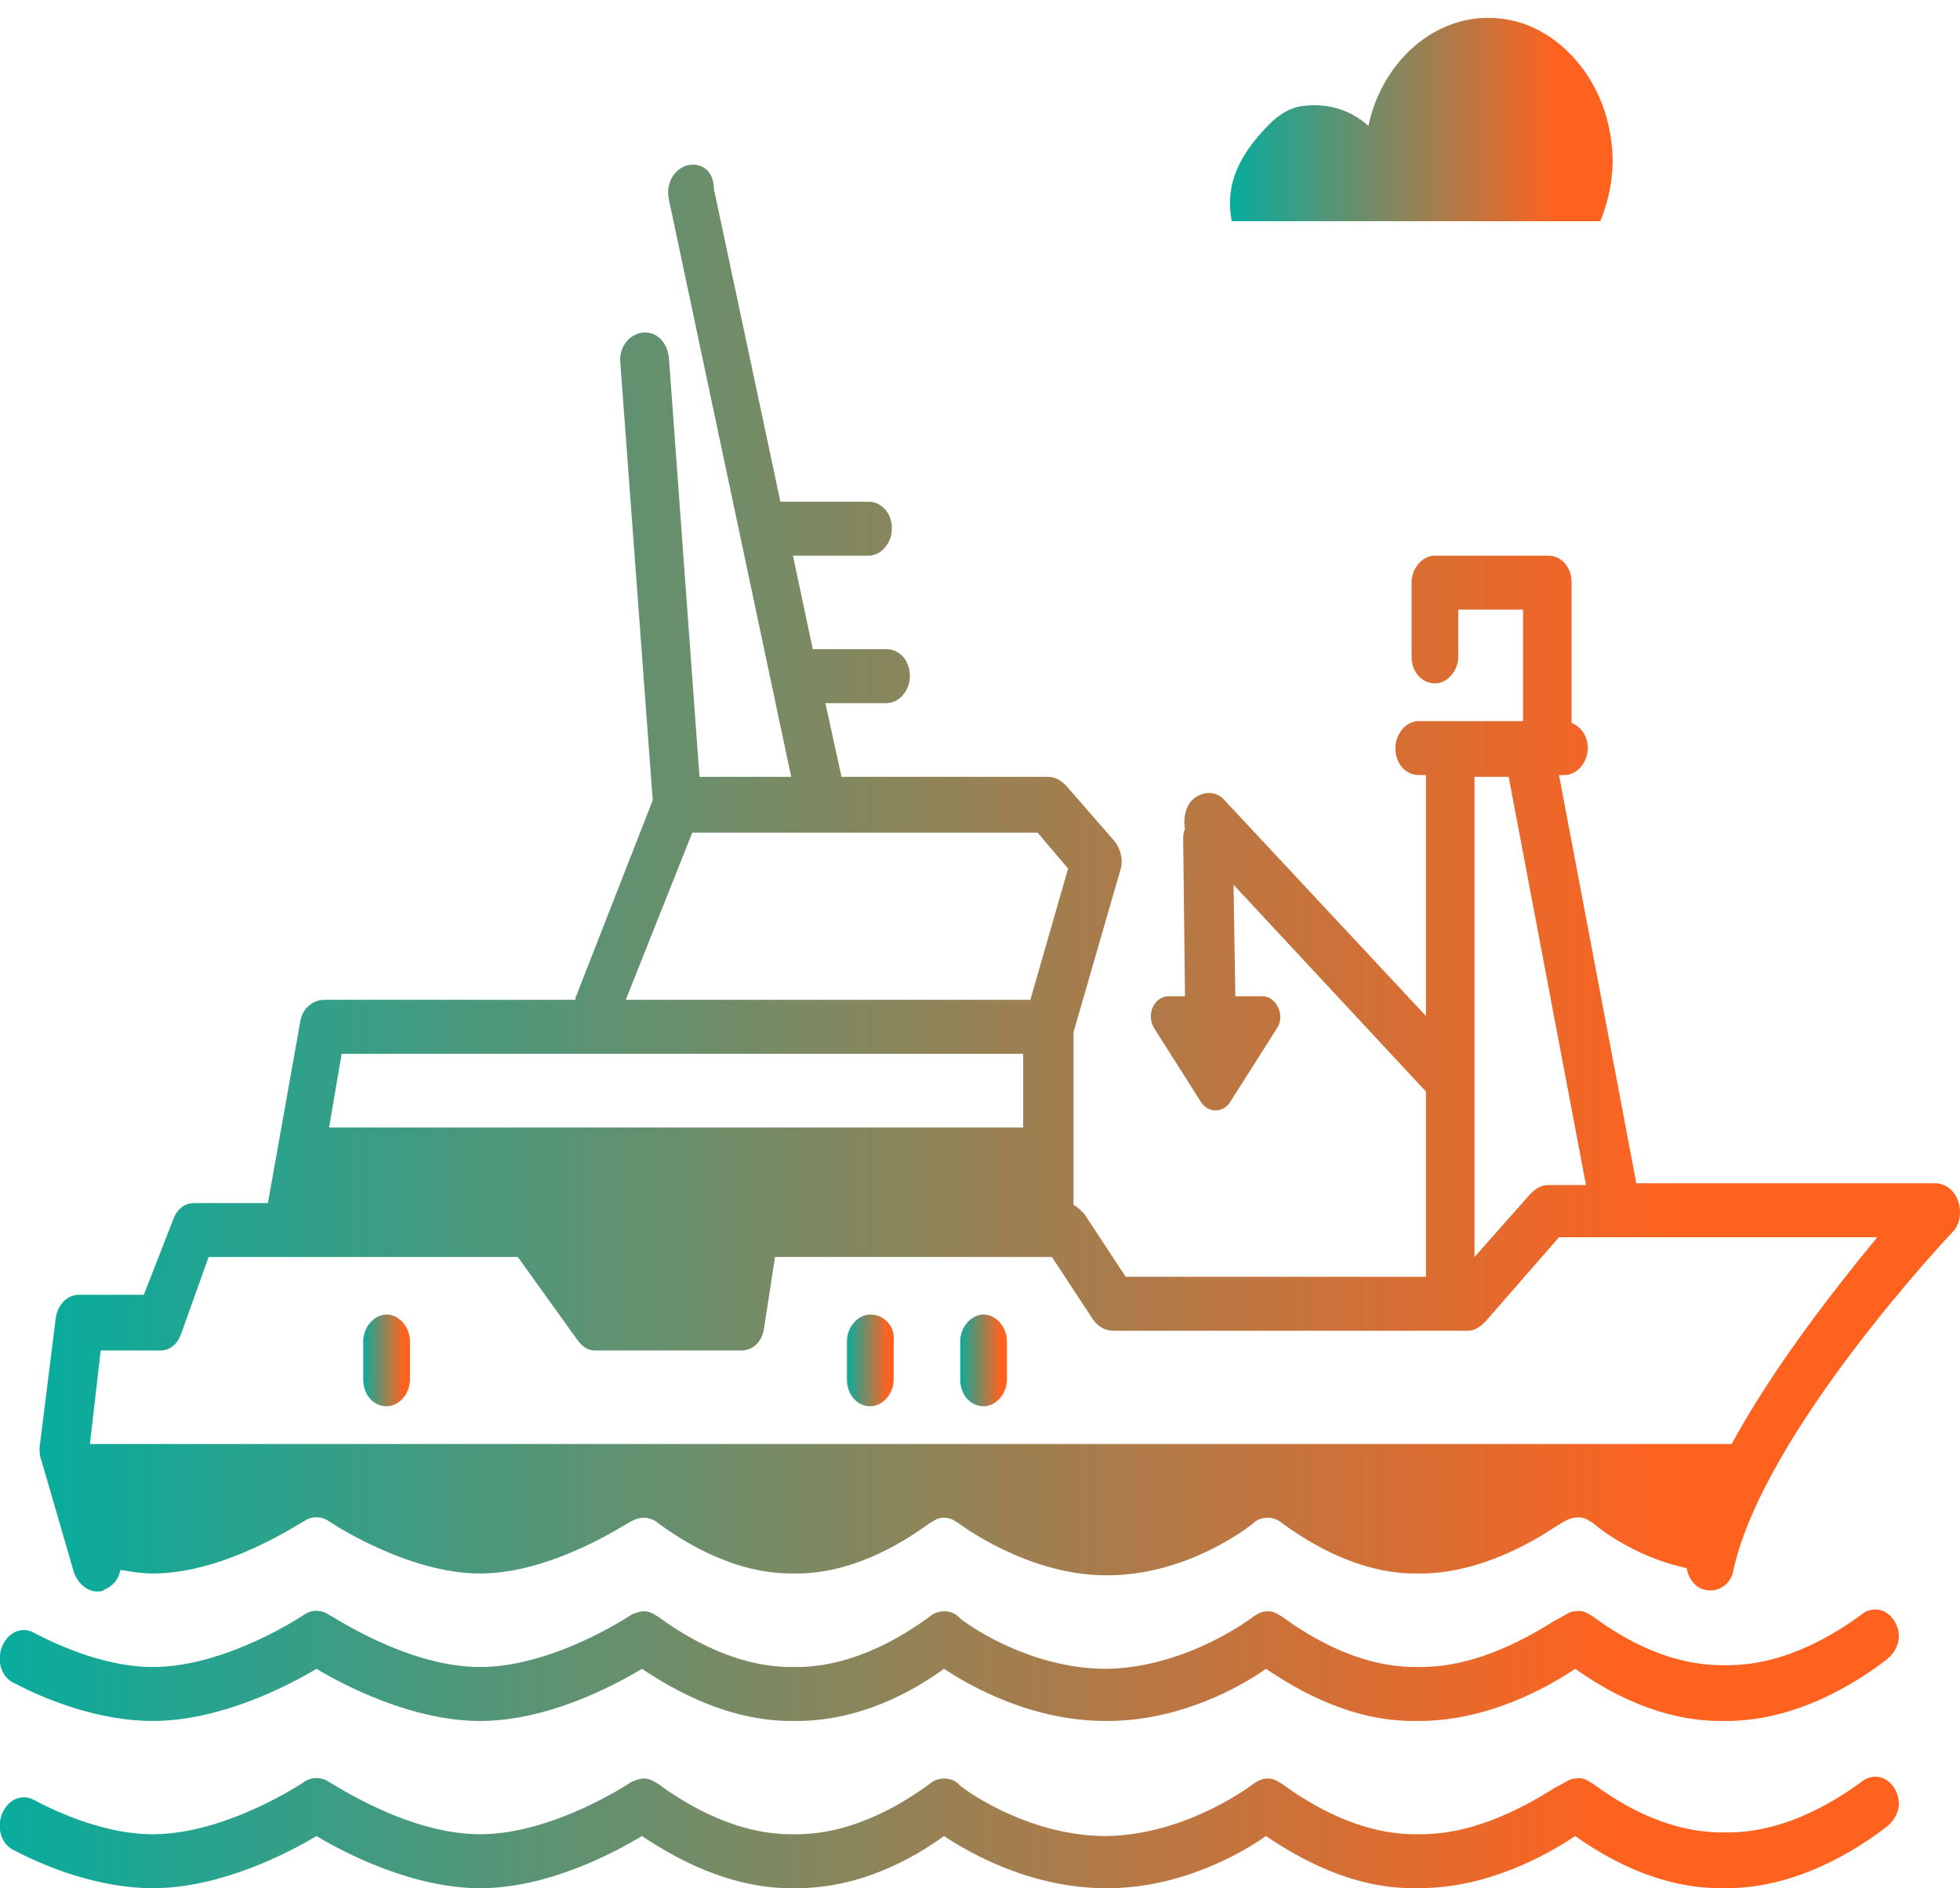
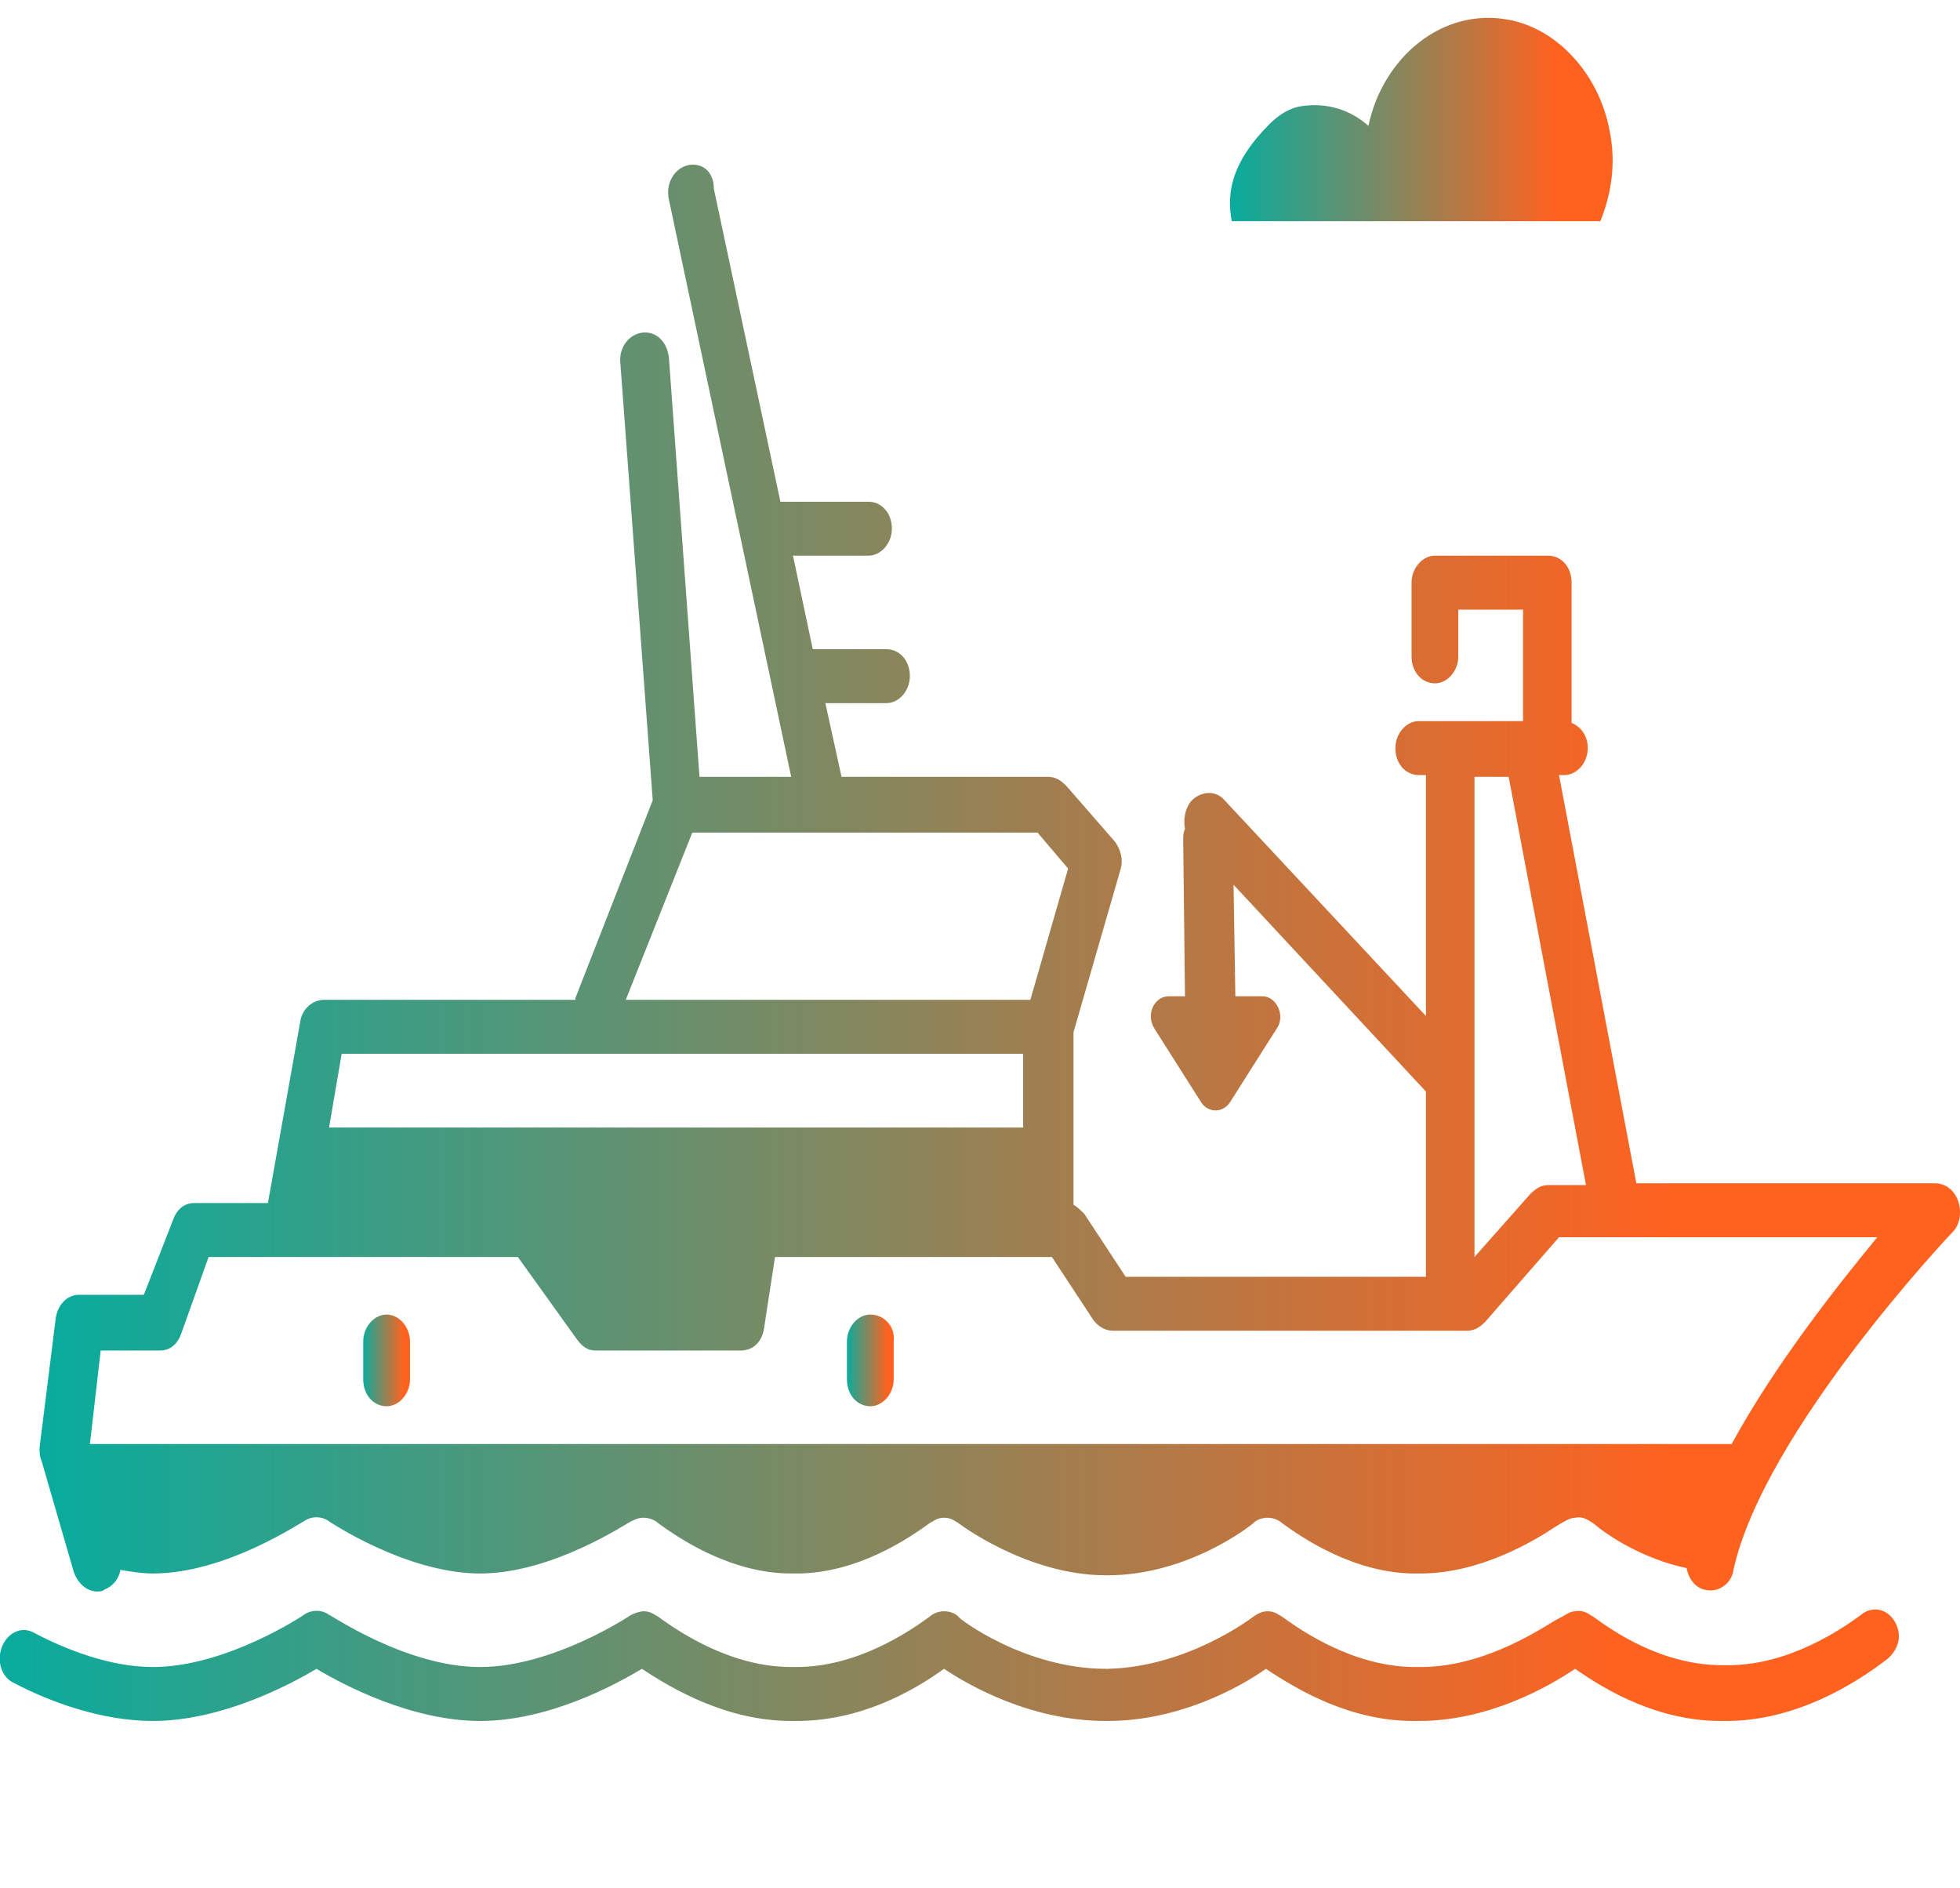
<svg xmlns="http://www.w3.org/2000/svg" xmlns:xlink="http://www.w3.org/1999/xlink" version="1.1" id="Layer_1" x="0px" y="0px" viewBox="0 0 109 105" style="enable-background:new 0 0 109 105;" xml:space="preserve">
  <style type="text/css">
	.st0{display:none;clip-path:url(#SVGID_00000180350834637001367040000018073832857617745802_);}
	.st1{display:inline;fill:url(#SVGID_00000150814059686961212840000000493887800918339739_);}
	.st2{display:inline;fill:url(#SVGID_00000113354758420858652070000006474727071312325783_);}
	.st3{display:inline;fill:url(#SVGID_00000138544025242575823470000006533279825744689081_);}
	.st4{display:inline;fill:url(#SVGID_00000155828254416397148520000008371459785153290162_);}
	.st5{display:inline;fill:url(#SVGID_00000077316399003486851550000003277200887093000096_);}
	.st6{display:inline;fill:url(#SVGID_00000074438732610810188750000015604077830023221153_);}
	.st7{display:inline;fill:url(#SVGID_00000144330006112041437380000003426371271762610614_);}
	.st8{display:inline;fill:url(#SVGID_00000116947667014818328860000006744190967455476915_);}
	.st9{display:inline;fill:url(#SVGID_00000039132949383891882060000002136805551265980601_);}
	.st10{display:inline;fill:url(#SVGID_00000181073557984780106190000014032413217507551895_);}
	.st11{display:inline;fill:url(#SVGID_00000117673819573038760470000015405920411468382887_);}
	.st12{display:inline;fill:url(#SVGID_00000156572999226166788430000004018755856305613464_);}
	.st13{fill:url(#SVGID_00000038391641919628226380000001583095411154362025_);}
	.st14{fill:url(#SVGID_00000123407099602924430030000001755493975089304501_);}
	.st15{fill:url(#SVGID_00000036243497931634393880000001941066132436873090_);}
	.st16{fill:url(#SVGID_00000141423075411187545050000002785157252947437729_);}
	.st17{fill:url(#SVGID_00000168829983867521182100000000368216656157369750_);}
	.st18{fill:url(#SVGID_00000084516892733763247100000005578651030990999481_);}
	.st19{fill:url(#SVGID_00000070830510847725103850000002024302197859370919_);}
</style>
  <g>
    <defs>
      <rect id="SVGID_1_" width="109" height="105" />
    </defs>
    <clipPath id="SVGID_00000072250568185310610120000000730183188017079954_">
      <use xlink:href="#SVGID_1_" style="overflow:visible;" />
    </clipPath>
    <g style="display:none;clip-path:url(#SVGID_00000072250568185310610120000000730183188017079954_);">
      <linearGradient id="SVGID_00000107589939293493849810000017785083679786768039_" gradientUnits="userSpaceOnUse" x1="84.508" y1="11.988" x2="77.158" y2="11.988" gradientTransform="matrix(1 0 0 -1 0 106)">
        <stop offset="0" style="stop-color:#08AC9E" />
        <stop offset="0.85" style="stop-color:#FF621F" />
      </linearGradient>
      <path style="display:inline;fill:url(#SVGID_00000107589939293493849810000017785083679786768039_);" d="M80.8,90.3    c0.7,0,1.4,0.2,2,0.6c0.6,0.4,1.1,1,1.4,1.6c0.3,0.7,0.4,1.4,0.2,2.1s-0.5,1.4-1,1.9s-1.2,0.9-1.9,1c-0.7,0.1-1.5,0.1-2.1-0.2    c-0.7-0.3-1.2-0.7-1.6-1.3c-0.4-0.6-0.6-1.3-0.6-2c0-1,0.4-1.9,1.1-2.6C78.9,90.7,79.9,90.3,80.8,90.3z M80.8,95.2    c0.2,0,0.5-0.1,0.7-0.2c0.2-0.1,0.4-0.3,0.5-0.5c0.1-0.2,0.1-0.5,0.1-0.7c0-0.2-0.2-0.5-0.3-0.6c-0.2-0.2-0.4-0.3-0.6-0.3    c-0.2,0-0.5,0-0.7,0.1c-0.2,0.1-0.4,0.2-0.5,0.4c-0.1,0.2-0.2,0.4-0.2,0.7c0,0.3,0.1,0.6,0.4,0.9C80.2,95.1,80.5,95.2,80.8,95.2z" />
      <linearGradient id="SVGID_00000149378013216024175880000002386158943427040429_" gradientUnits="userSpaceOnUse" x1="33.073" y1="11.988" x2="25.723" y2="11.988" gradientTransform="matrix(1 0 0 -1 0 106)">
        <stop offset="0" style="stop-color:#08AC9E" />
        <stop offset="0.85" style="stop-color:#FF621F" />
      </linearGradient>
      <path style="display:inline;fill:url(#SVGID_00000149378013216024175880000002386158943427040429_);" d="M29.4,90.3    c0.7,0,1.4,0.2,2,0.6c0.6,0.4,1.1,1,1.4,1.6c0.3,0.7,0.4,1.4,0.2,2.1c-0.1,0.7-0.5,1.4-1,1.9c-0.5,0.5-1.2,0.9-1.9,1    c-0.7,0.1-1.5,0.1-2.1-0.2s-1.2-0.7-1.6-1.3c-0.4-0.6-0.6-1.3-0.6-2c0-1,0.4-1.9,1.1-2.6C27.5,90.7,28.4,90.3,29.4,90.3z     M29.4,95.2c0.2,0,0.5-0.1,0.7-0.2c0.2-0.1,0.4-0.3,0.5-0.5c0.1-0.2,0.1-0.5,0.1-0.7c0-0.2-0.2-0.5-0.3-0.6    c-0.2-0.2-0.4-0.3-0.6-0.3c-0.2,0-0.5,0-0.7,0.1c-0.2,0.1-0.4,0.2-0.5,0.4c-0.1,0.2-0.2,0.4-0.2,0.7c0,0.3,0.1,0.6,0.4,0.9    C28.8,95.1,29.1,95.2,29.4,95.2z" />
      <linearGradient id="SVGID_00000031185075498949400150000014136010161041428644_" gradientUnits="userSpaceOnUse" x1="63.442" y1="26.638" x2="56.096" y2="26.638" gradientTransform="matrix(1 0 0 -1 0 106)">
        <stop offset="0" style="stop-color:#08AC9E" />
        <stop offset="0.85" style="stop-color:#FF621F" />
      </linearGradient>
      <path style="display:inline;fill:url(#SVGID_00000031185075498949400150000014136010161041428644_);" d="M62.2,80.6h-4.9    c-0.3,0-0.6-0.2-0.8-0.4c-0.2-0.2-0.3-0.5-0.3-0.8c0-0.3,0.1-0.6,0.3-0.8c0.2-0.2,0.5-0.4,0.8-0.4h4.9c0.3,0,0.6,0.2,0.8,0.4    c0.2,0.2,0.3,0.5,0.3,0.8c0,0.3-0.1,0.6-0.3,0.8C62.8,80.4,62.5,80.6,62.2,80.6z" />
      <linearGradient id="SVGID_00000177465497672265475230000013054191200020821689_" gradientUnits="userSpaceOnUse" x1="108.994" y1="41.902" x2="4.657" y2="41.902" gradientTransform="matrix(1 0 0 -1 0 106)">
        <stop offset="0" style="stop-color:#08AC9E" />
        <stop offset="0.85" style="stop-color:#FF621F" />
      </linearGradient>
      <path style="display:inline;fill:url(#SVGID_00000177465497672265475230000013054191200020821689_);" d="M22.5,46.4h5.4V44h-9.6    c-0.3,0-0.6-0.1-0.9-0.4c-0.2-0.2-0.4-0.5-0.4-0.9v-4.9c0-0.3,0.2-0.6,0.4-0.8c0.2-0.2,0.5-0.3,0.8-0.3c0.3,0,0.6,0.1,0.8,0.3    c0.2,0.2,0.4,0.5,0.4,0.8v3.7h2.2v-7.3c0-0.2,0-0.3,0.1-0.5c0.1-0.1,0.2-0.3,0.3-0.4c0.1-0.1,0.2-0.2,0.4-0.3    C22.7,33,22.9,33,23,33h9.8v-8.5c0-0.3,0.1-0.6,0.4-0.9c0.2-0.2,0.5-0.4,0.9-0.4h20.8c0.3,0,0.6,0.1,0.9,0.4    c0.2,0.2,0.4,0.5,0.4,0.9V33h11c0.2,0,0.3,0,0.5,0.1c0.1,0.1,0.3,0.2,0.4,0.3c0.1,0.1,0.2,0.2,0.3,0.4c0.1,0.1,0.1,0.3,0.1,0.5    v7.3H71v-3.7c0-0.3,0.2-0.6,0.4-0.8c0.2-0.2,0.5-0.3,0.8-0.3c0.3,0,0.6,0.1,0.8,0.3c0.2,0.2,0.4,0.5,0.4,0.8v4.9    c0,0.3-0.1,0.6-0.4,0.9c-0.2,0.2-0.5,0.4-0.9,0.4h-8.8v2.4h5.8c2.2,0,4.4,0.6,6.3,1.8S79,51,80,53l6.5,12.9h7.8    c1.9,0,3.9,0.4,5.7,1.1c1.8,0.7,3.4,1.8,4.8,3.2c1.4,1.4,2.4,3,3.2,4.8c0.7,1.8,1.1,3.7,1.1,5.7c0,0,0,0,0,0c0,0,0,0.1,0,0.1    c-0.1,3.8-1.7,7.5-4.4,10.1c-2.7,2.7-6.4,4.2-10.3,4.2h-2.5c-0.3,2.9-1.8,5.5-4,7.3H99c0.3,0,0.6,0.1,0.9,0.4    c0.2,0.2,0.4,0.5,0.4,0.9c0,0.3-0.1,0.6-0.4,0.9c-0.2,0.2-0.5,0.4-0.9,0.4H14.5c-0.3,0-0.6-0.1-0.9-0.4c-0.2-0.2-0.4-0.5-0.4-0.9    c0-0.3,0.1-0.6,0.4-0.9c0.2-0.2,0.5-0.4,0.9-0.4h8c-2.3-1.8-3.7-4.4-4-7.3h-3.1c-2.8,0-5.5-1.1-7.5-3.1c-2-2-3.1-4.7-3.1-7.5V64.2    c0-4.7,1.9-9.3,5.2-12.6C13.3,48.3,17.8,46.4,22.5,46.4L22.5,46.4z M24.3,41.5h18.4v-6.1H24.3L24.3,41.5z M53.6,25.6H35.3V33h8.6    c0.3,0,0.6,0.1,0.9,0.4c0.2,0.2,0.4,0.5,0.4,0.9v7.3h6.1v-7.3c0-0.2,0-0.3,0.1-0.5c0.1-0.1,0.2-0.3,0.3-0.4    c0.1-0.1,0.2-0.2,0.4-0.3c0.1-0.1,0.3-0.1,0.5-0.1h1.2V25.6z M65.9,35.4H53.6v6.1h12.2V35.4z M61,44H30.4v2.4H61V44z M36.7,55v11    h20.8V55H36.7z M23.6,55c-2.1,0-4.1,0.6-5.8,1.8c-1.7,1.2-3,2.9-3.7,4.8l-1,2.6c-0.1,0.2-0.1,0.4-0.1,0.6c0,0.2,0.1,0.4,0.2,0.6    c0.1,0.2,0.3,0.3,0.5,0.4c0.2,0.1,0.4,0.1,0.6,0.1h19.9V55L23.6,55z M60,65.9h23.7l-5.5-11H60V65.9z M106.4,82.1h-3.6    c-0.3,0-0.6-0.1-0.9-0.4c-0.2-0.2-0.4-0.5-0.4-0.9s0.1-0.6,0.4-0.9c0.2-0.2,0.5-0.4,0.9-0.4h3.6c-0.2-3.1-1.6-5.9-3.9-8    c-2.3-2.1-5.2-3.2-8.3-3.2H53.7v4.9h36.7c0.3,0,0.6,0.2,0.8,0.4c0.2,0.2,0.3,0.5,0.3,0.8s-0.1,0.6-0.3,0.8    c-0.2,0.2-0.5,0.4-0.8,0.4H53.6v17.1h16.2c0.3-2.7,1.6-5.1,3.6-6.9c2-1.8,4.6-2.8,7.3-2.8c2.7,0,5.3,1,7.3,2.8    c2,1.8,3.3,4.3,3.6,6.9h2.5c3,0,5.9-1.1,8.1-3.1C104.6,87.7,106.1,85,106.4,82.1L106.4,82.1z M89.4,94c0-1.7-0.5-3.3-1.4-4.7    c-0.9-1.4-2.3-2.5-3.8-3.1c-1.6-0.6-3.3-0.8-5-0.5C77.5,86,76,86.8,74.8,88c-1.2,1.2-2,2.7-2.3,4.4c-0.3,1.7-0.2,3.4,0.5,4.9    c0.6,1.6,1.7,2.9,3.2,3.8c1.4,0.9,3.1,1.4,4.8,1.4c2.3,0,4.5-0.9,6.1-2.5C88.5,98.5,89.4,96.3,89.4,94z M73.9,102.6    c-2.3-1.8-3.7-4.5-4-7.3H40.4c-0.3,2.9-1.8,5.5-4,7.3H73.9z M29.4,102.6c1.7,0,3.4-0.5,4.8-1.4c1.4-0.9,2.5-2.3,3.2-3.8    c0.6-1.6,0.8-3.3,0.5-4.9c-0.3-1.7-1.1-3.2-2.3-4.4c-1.2-1.2-2.7-2-4.4-2.3c-1.7-0.3-3.4-0.2-5,0.5c-1.6,0.6-2.9,1.7-3.8,3.1    c-0.9,1.4-1.4,3.1-1.4,4.7c0,2.3,0.9,4.4,2.5,6C24.9,101.7,27.1,102.6,29.4,102.6z M7.1,78.1h0.7c0.3,0,0.6-0.1,0.8-0.2    c0.3-0.1,0.5-0.3,0.7-0.5c0.2-0.2,0.4-0.4,0.5-0.7c0.1-0.3,0.2-0.6,0.2-0.8v-2.7H7.1L7.1,78.1z M7.1,70.8h4.1    c0.3,0,0.6,0.1,0.9,0.4c0.2,0.2,0.4,0.5,0.4,0.9v3.9c0,0.6-0.1,1.2-0.3,1.8c-0.2,0.6-0.6,1.1-1,1.5c-0.4,0.4-0.9,0.8-1.5,1    c-0.6,0.2-1.2,0.4-1.8,0.4H7.1V83h11c0.3,0,0.6,0.1,0.9,0.4c0.2,0.2,0.4,0.5,0.4,0.9s-0.1,0.6-0.4,0.9c-0.2,0.2-0.5,0.4-0.9,0.4    h-11c0.2,2,1.2,3.9,2.7,5.2c1.5,1.4,3.5,2.1,5.5,2.1h3.1c0.3-2.7,1.6-5.1,3.6-6.9c2-1.8,4.6-2.8,7.3-2.8s5.3,1,7.3,2.8    c2,1.8,3.3,4.3,3.6,6.9h10.9V75.7H18.1c-0.2,0-0.3,0-0.5-0.1c-0.2-0.1-0.3-0.1-0.4-0.3S17,75.1,16.9,75c-0.1-0.2-0.1-0.3-0.1-0.5    s0-0.3,0.1-0.5c0.1-0.2,0.2-0.3,0.3-0.4c0.1-0.1,0.3-0.2,0.4-0.3c0.2-0.1,0.3-0.1,0.5-0.1h33.1v-4.9H14.4c-0.6,0-1.2-0.1-1.7-0.4    c-0.5-0.3-1-0.7-1.3-1.2c-0.3-0.5-0.6-1.1-0.6-1.6c-0.1-0.6,0-1.2,0.2-1.8l1-2.6c0.9-2.4,2.5-4.5,4.6-6c2.1-1.5,4.6-2.3,7.2-2.3    h53.2c-0.9-1.1-2-2.1-3.4-2.7c-1.3-0.6-2.7-1-4.2-1H22.5c-4.1,0-8,1.6-10.9,4.5c-2.9,2.9-4.5,6.8-4.5,10.9L7.1,70.8z" />
      <linearGradient id="SVGID_00000059268675527576000070000016937006171192959119_" gradientUnits="userSpaceOnUse" x1="6.126" y1="63.876" x2="2.451" y2="63.876" gradientTransform="matrix(1 0 0 -1 0 106)">
        <stop offset="0" style="stop-color:#08AC9E" />
        <stop offset="0.85" style="stop-color:#FF621F" />
      </linearGradient>
      <path style="display:inline;fill:url(#SVGID_00000059268675527576000070000016937006171192959119_);" d="M2.5,42.1    c0,0.4,0.1,0.7,0.3,1c0.2,0.3,0.5,0.5,0.8,0.7C3.9,44,4.3,44,4.6,43.9c0.4-0.1,0.7-0.2,0.9-0.5c0.3-0.3,0.4-0.6,0.5-0.9    c0.1-0.4,0-0.7-0.1-1.1c-0.1-0.3-0.4-0.6-0.7-0.8c-0.3-0.2-0.7-0.3-1-0.3c-0.5,0-1,0.2-1.3,0.5C2.6,41.2,2.5,41.6,2.5,42.1z" />
      <linearGradient id="SVGID_00000086675331714159544740000009826033873567112340_" gradientUnits="userSpaceOnUse" x1="28.17" y1="100.504" x2="24.495" y2="100.504" gradientTransform="matrix(1 0 0 -1 0 106)">
        <stop offset="0" style="stop-color:#08AC9E" />
        <stop offset="0.85" style="stop-color:#FF621F" />
      </linearGradient>
-       <path style="display:inline;fill:url(#SVGID_00000086675331714159544740000009826033873567112340_);" d="M24.5,5.5    c0,0.4,0.1,0.7,0.3,1C25,6.8,25.3,7,25.6,7.2c0.3,0.1,0.7,0.2,1.1,0.1C27,7.2,27.4,7,27.6,6.8c0.3-0.3,0.4-0.6,0.5-0.9    c0.1-0.4,0-0.7-0.1-1.1c-0.1-0.3-0.4-0.6-0.7-0.8c-0.3-0.2-0.7-0.3-1-0.3c-0.5,0-1,0.2-1.3,0.5C24.7,4.5,24.5,5,24.5,5.5z" />
+       <path style="display:inline;fill:url(#SVGID_00000086675331714159544740000009826033873567112340_);" d="M24.5,5.5    c0,0.4,0.1,0.7,0.3,1C25,6.8,25.3,7,25.6,7.2c0.3,0.1,0.7,0.2,1.1,0.1C27,7.2,27.4,7,27.6,6.8c0.3-0.3,0.4-0.6,0.5-0.9    c0.1-0.4,0-0.7-0.1-1.1c-0.3-0.2-0.7-0.3-1-0.3c-0.5,0-1,0.2-1.3,0.5C24.7,4.5,24.5,5,24.5,5.5z" />
      <linearGradient id="SVGID_00000070800629149622897410000012150489767015525765_" gradientUnits="userSpaceOnUse" x1="64.912" y1="104.168" x2="61.237" y2="104.168" gradientTransform="matrix(1 0 0 -1 0 106)">
        <stop offset="0" style="stop-color:#08AC9E" />
        <stop offset="0.85" style="stop-color:#FF621F" />
      </linearGradient>
      <path style="display:inline;fill:url(#SVGID_00000070800629149622897410000012150489767015525765_);" d="M61.2,1.8    c0,0.4,0.1,0.7,0.3,1c0.2,0.3,0.5,0.5,0.8,0.7s0.7,0.2,1.1,0.1c0.4-0.1,0.7-0.2,0.9-0.5c0.3-0.3,0.4-0.6,0.5-0.9s0-0.7-0.1-1.1    c-0.1-0.3-0.4-0.6-0.7-0.8c-0.3-0.2-0.7-0.3-1-0.3c-0.5,0-1,0.2-1.3,0.5C61.4,0.9,61.2,1.3,61.2,1.8z" />
      <linearGradient id="SVGID_00000092417065310710352140000011309164569634153600_" gradientUnits="userSpaceOnUse" x1="101.653" y1="104.168" x2="97.978" y2="104.168" gradientTransform="matrix(1 0 0 -1 0 106)">
        <stop offset="0" style="stop-color:#08AC9E" />
        <stop offset="0.85" style="stop-color:#FF621F" />
      </linearGradient>
      <path style="display:inline;fill:url(#SVGID_00000092417065310710352140000011309164569634153600_);" d="M98,1.8    c0,0.4,0.1,0.7,0.3,1c0.2,0.3,0.5,0.5,0.8,0.7c0.3,0.1,0.7,0.2,1.1,0.1c0.4-0.1,0.7-0.2,0.9-0.5c0.3-0.3,0.4-0.6,0.5-0.9    c0.1-0.4,0-0.7-0.1-1.1c-0.1-0.3-0.4-0.6-0.7-0.8c-0.3-0.2-0.7-0.3-1-0.3c-0.5,0-1,0.2-1.3,0.5C98.2,0.9,98,1.3,98,1.8z" />
      <linearGradient id="SVGID_00000075161431958181743890000007956572139300200335_" gradientUnits="userSpaceOnUse" x1="80.833" y1="78.518" x2="77.158" y2="78.518" gradientTransform="matrix(1 0 0 -1 0 106)">
        <stop offset="0" style="stop-color:#08AC9E" />
        <stop offset="0.85" style="stop-color:#FF621F" />
      </linearGradient>
-       <path style="display:inline;fill:url(#SVGID_00000075161431958181743890000007956572139300200335_);" d="M77.2,27.5    c0,0.4,0.1,0.7,0.3,1c0.2,0.3,0.5,0.5,0.8,0.7c0.3,0.1,0.7,0.2,1.1,0.1c0.4-0.1,0.7-0.2,0.9-0.5c0.3-0.3,0.4-0.6,0.5-0.9    c0.1-0.4,0-0.7-0.1-1.1c-0.1-0.3-0.4-0.6-0.7-0.8s-0.7-0.3-1-0.3c-0.5,0-1,0.2-1.3,0.5C77.4,26.5,77.2,27,77.2,27.5z" />
      <linearGradient id="SVGID_00000102544919826283110980000003892536109709336250_" gradientUnits="userSpaceOnUse" x1="104.104" y1="50.448" x2="100.429" y2="50.448" gradientTransform="matrix(1 0 0 -1 0 106)">
        <stop offset="0" style="stop-color:#08AC9E" />
        <stop offset="0.85" style="stop-color:#FF621F" />
      </linearGradient>
      <path style="display:inline;fill:url(#SVGID_00000102544919826283110980000003892536109709336250_);" d="M100.4,55.6    c0,0.4,0.1,0.7,0.3,1c0.2,0.3,0.5,0.5,0.8,0.7c0.3,0.1,0.7,0.2,1.1,0.1c0.4-0.1,0.7-0.2,0.9-0.5c0.3-0.3,0.4-0.6,0.5-0.9    c0.1-0.4,0-0.7-0.1-1.1c-0.1-0.3-0.4-0.6-0.7-0.8c-0.3-0.2-0.7-0.3-1-0.3c-0.5,0-1,0.2-1.3,0.5C100.6,54.6,100.4,55.1,100.4,55.6z    " />
      <linearGradient id="SVGID_00000136411019463371542190000013203320439123186078_" gradientUnits="userSpaceOnUse" x1="101.653" y1="74.256" x2="89.407" y2="74.256" gradientTransform="matrix(1 0 0 -1 0 106)">
        <stop offset="0" style="stop-color:#08AC9E" />
        <stop offset="0.85" style="stop-color:#FF621F" />
      </linearGradient>
      <path style="display:inline;fill:url(#SVGID_00000136411019463371542190000013203320439123186078_);" d="M95.5,37.8    c-1.2,0-2.4-0.4-3.4-1c-1-0.7-1.8-1.6-2.3-2.7c-0.5-1.1-0.6-2.3-0.3-3.5c0.2-1.2,0.8-2.3,1.7-3.1c0.9-0.9,1.9-1.4,3.1-1.7    c1.2-0.2,2.4-0.1,3.5,0.3c1.1,0.5,2.1,1.2,2.7,2.2c0.7,1,1,2.2,1,3.4c0,1.6-0.6,3.2-1.8,4.3C98.7,37.2,97.2,37.8,95.5,37.8z     M95.5,28.1c-0.7,0-1.4,0.2-2,0.6c-0.6,0.4-1.1,1-1.4,1.6c-0.3,0.7-0.4,1.4-0.2,2.1c0.1,0.7,0.5,1.4,1,1.9c0.5,0.5,1.2,0.9,1.9,1    c0.7,0.1,1.5,0.1,2.1-0.2c0.7-0.3,1.2-0.7,1.6-1.4c0.4-0.6,0.6-1.3,0.6-2c0-1-0.4-1.9-1.1-2.6C97.4,28.5,96.5,28.1,95.5,28.1z" />
      <linearGradient id="SVGID_00000011752048081117212010000011591099788637286304_" gradientUnits="userSpaceOnUse" x1="17.148" y1="88.908" x2="6.303275e-05" y2="88.908" gradientTransform="matrix(1 0 0 -1 0 106)">
        <stop offset="0" style="stop-color:#08AC9E" />
        <stop offset="0.85" style="stop-color:#FF621F" />
      </linearGradient>
      <path style="display:inline;fill:url(#SVGID_00000011752048081117212010000011591099788637286304_);" d="M8.6,25.6    c-1.7,0-3.4-0.5-4.8-1.4s-2.5-2.3-3.2-3.8c-0.6-1.6-0.8-3.3-0.5-4.9c0.3-1.7,1.1-3.2,2.3-4.4c1.2-1.2,2.7-2,4.4-2.3    c1.7-0.3,3.4-0.2,5,0.5c1.6,0.6,2.9,1.7,3.8,3.1c0.9,1.4,1.4,3.1,1.4,4.7c0,2.3-0.9,4.4-2.5,6C13,24.7,10.8,25.6,8.6,25.6z     M8.6,11c-1.2,0-2.4,0.4-3.4,1c-1,0.7-1.8,1.6-2.3,2.7c-0.5,1.1-0.6,2.3-0.3,3.5c0.2,1.2,0.8,2.3,1.7,3.1c0.9,0.9,1.9,1.4,3.1,1.7    c1.2,0.2,2.4,0.1,3.5-0.3c1.1-0.5,2.1-1.2,2.7-2.2c0.7-1,1-2.2,1-3.4c0-1.6-0.6-3.2-1.8-4.3S10.2,11,8.6,11z" />
    </g>
  </g>
  <g>
    <linearGradient id="SVGID_00000086687954314301745720000015273220379195756707_" gradientUnits="userSpaceOnUse" x1="68.418" y1="6.626" x2="89.709" y2="6.626">
      <stop offset="0" style="stop-color:#08AC9E" />
      <stop offset="0.85" style="stop-color:#FF621F" />
    </linearGradient>
    <path style="fill:url(#SVGID_00000086687954314301745720000015273220379195756707_);" d="M89,12.3c0.6-1.5,0.9-3.2,0.5-5.1   c-0.6-3.1-2.9-5.6-5.6-6.1c-3.7-0.7-7,2.1-7.8,5.9c-1-0.9-2.3-1.3-3.7-1.1c-0.7,0.1-1.3,0.5-1.8,1c-2.1,2.1-2.4,3.8-2.1,5.4H89z" />
    <linearGradient id="SVGID_00000044889879643620550120000016300580559491017108_" gradientUnits="userSpaceOnUse" x1="-2.728484e-12" y1="92.624" x2="105.636" y2="92.624">
      <stop offset="0" style="stop-color:#08AC9E" />
      <stop offset="0.85" style="stop-color:#FF621F" />
    </linearGradient>
    <path style="fill:url(#SVGID_00000044889879643620550120000016300580559491017108_);" d="M104.3,89.5c-0.4,0-0.7,0.2-0.8,0.3   c-1.1,0.8-4,2.8-7.4,2.8c0,0-0.3,0-0.3,0c-3.4,0-6.1-1.9-7.2-2.7c-0.2-0.1-0.5-0.4-1-0.3c-0.3,0-0.5,0.2-1.1,0.5   c-1.3,0.8-4.2,2.6-7.5,2.6c0,0-0.3,0-0.3,0c-3.4,0-6.3-2-7.4-2.8c-0.2-0.1-0.4-0.3-0.8-0.3c-0.3,0-0.5,0.1-0.8,0.3   c0,0-3.6,2.8-8.1,2.9c0,0-0.1,0-0.1,0c-4.5,0-8.2-2.8-8.2-2.9c-0.2-0.2-0.5-0.3-0.8-0.3c-0.4,0-0.7,0.2-0.8,0.3   c-1.1,0.8-4,2.8-7.4,2.8c0,0-0.3,0-0.3,0c-3.4,0-6.3-2-7.4-2.8c-0.2-0.1-0.4-0.3-0.8-0.3c-0.2,0-0.5,0.1-0.7,0.2   c0,0-4.3,2.9-8.4,2.9c-4.1,0-8.3-2.9-8.4-2.9c-0.4-0.3-1-0.3-1.4,0c0,0-4.3,2.9-8.4,2.9c-2.4,0-4.9-1-6.6-1.9   c-0.7-0.4-1.5,0-1.8,0.8c-0.3,0.8,0,1.7,0.7,2c1.9,1,4.8,2.1,7.7,2.1c3.8,0,7.6-2,9.1-2.9c1.5,0.9,5.3,2.9,9.1,2.9   c3.8,0,7.5-2,9-2.9c1.8,1.2,4.8,2.9,8.3,2.9c0,0,0.3,0,0.3,0c3.5,0,6.4-1.6,8.2-2.9c1.5,1,4.9,2.9,9,2.9c0,0,0.1,0,0.1,0   c4,0,7.4-1.9,8.8-2.9c1.8,1.2,4.7,2.9,8.2,2.9c0,0,0.3,0,0.3,0c3.9,0,7.2-1.9,8.7-2.9c1.7,1.2,4.6,2.9,8.1,2.9c0,0,0.3,0,0.3,0   c3.9,0,7.2-2.1,8.9-3.4c0.4-0.3,0.7-0.8,0.7-1.3C105.6,90.2,105,89.5,104.3,89.5z" />
    <linearGradient id="SVGID_00000045583272720731790070000013154510062718887341_" gradientUnits="userSpaceOnUse" x1="-2.728484e-12" y1="101.897" x2="105.636" y2="101.897">
      <stop offset="0" style="stop-color:#08AC9E" />
      <stop offset="0.85" style="stop-color:#FF621F" />
    </linearGradient>
-     <path style="fill:url(#SVGID_00000045583272720731790070000013154510062718887341_);" d="M104.3,98.8c-0.4,0-0.7,0.2-0.8,0.3   c-1.1,0.8-4,2.8-7.4,2.8c0,0-0.3,0-0.3,0c-3.4,0-6.1-1.9-7.2-2.7c-0.2-0.1-0.5-0.4-1-0.3c-0.3,0-0.5,0.2-1.1,0.5   c-1.3,0.8-4.2,2.6-7.5,2.6c0,0-0.3,0-0.3,0c-3.4,0-6.3-2-7.4-2.8c-0.2-0.1-0.4-0.3-0.8-0.3c-0.3,0-0.5,0.1-0.8,0.3   c0,0-3.6,2.8-8.1,2.9c0,0-0.1,0-0.1,0c-4.5,0-8.2-2.8-8.2-2.9c-0.2-0.2-0.5-0.3-0.8-0.3c-0.4,0-0.7,0.2-0.8,0.3   c-1.1,0.8-4,2.8-7.4,2.8c0,0-0.3,0-0.3,0c-3.4,0-6.3-2-7.4-2.8c-0.2-0.1-0.4-0.3-0.8-0.3c-0.2,0-0.5,0.1-0.7,0.2   c0,0-4.3,2.9-8.4,2.9c-4.1,0-8.3-2.9-8.4-2.9c-0.4-0.3-1-0.3-1.4,0c0,0-4.3,2.9-8.4,2.9c-2.4,0-4.9-1-6.6-1.9   c-0.7-0.4-1.5,0-1.8,0.8c-0.3,0.8,0,1.7,0.7,2c1.9,1,4.8,2.1,7.7,2.1c3.8,0,7.6-2,9.1-2.9c1.5,0.9,5.3,2.9,9.1,2.9   c3.8,0,7.5-2,9-2.9c1.8,1.2,4.8,2.9,8.3,2.9c0,0,0.3,0,0.3,0c3.5,0,6.4-1.6,8.2-2.9c1.5,1,4.9,2.9,9,2.9c0,0,0.1,0,0.1,0   c4,0,7.4-1.9,8.8-2.9c1.8,1.2,4.7,2.9,8.2,2.9c0,0,0.3,0,0.3,0c3.9,0,7.2-1.9,8.7-2.9c1.7,1.2,4.6,2.9,8.1,2.9c0,0,0.3,0,0.3,0   c3.9,0,7.2-2.1,8.9-3.4c0.4-0.3,0.7-0.8,0.7-1.3C105.6,99.5,105,98.8,104.3,98.8z" />
    <linearGradient id="SVGID_00000112615326212879606590000000444648735833627523_" gradientUnits="userSpaceOnUse" x1="2.201" y1="48.859" x2="109" y2="48.859">
      <stop offset="0" style="stop-color:#08AC9E" />
      <stop offset="0.85" style="stop-color:#FF621F" />
    </linearGradient>
    <path style="fill:url(#SVGID_00000112615326212879606590000000444648735833627523_);" d="M108.9,66.8c-0.2-0.6-0.7-1-1.3-1H91   l-4.3-22.7H87c0.7,0,1.3-0.7,1.3-1.5c0-0.7-0.4-1.2-0.9-1.4v-7.8c0-0.9-0.6-1.5-1.3-1.5h-6.3c-0.7,0-1.3,0.7-1.3,1.5v4.1   c0,0.9,0.6,1.5,1.3,1.5c0.7,0,1.3-0.7,1.3-1.5v-2.6h3.6v6.2h-5.8c-0.7,0-1.3,0.7-1.3,1.5c0,0.9,0.6,1.5,1.3,1.5h0.4v13.4l-11.2-12   c-0.5-0.6-1.4-0.5-1.9,0.1c-0.3,0.4-0.4,1-0.3,1.5c-0.1,0.2-0.1,0.4-0.1,0.6l0.1,8.7h-0.9c-0.8,0-1.3,1-0.8,1.8l2.6,4.1   c0.4,0.6,1.2,0.6,1.6,0l2.6-4.1c0.5-0.7,0-1.8-0.8-1.8h-1.5l-0.1-6.2l10.7,11.5V71H62.6l-2.3-3.5c-0.2-0.2-0.4-0.4-0.6-0.5v-9.6   l2.6-9c0.2-0.6,0-1.2-0.3-1.6l-2.7-3.1c-0.3-0.3-0.6-0.5-1-0.5H46.8l-0.9-4.1h3.4c0.7,0,1.3-0.7,1.3-1.5c0-0.9-0.6-1.5-1.3-1.5   h-4.1l-1.1-5.2h4.2c0.7,0,1.3-0.7,1.3-1.5c0-0.9-0.6-1.5-1.3-1.5h-4.9l-3.7-17.4C39.7,9.5,39,9,38.2,9.2c-0.7,0.2-1.2,1-1,1.9   L44,43.2h-5.1l-1.7-23.3c-0.1-0.9-0.7-1.5-1.5-1.4c-0.7,0.1-1.3,0.8-1.2,1.7l1.8,24.3l-4.3,11c0,0,0,0.1,0,0.1h-14   c-0.6,0-1.2,0.5-1.3,1.2l-1.8,10.1h-4.1c-0.6,0-1,0.4-1.2,1L8,72H4.4c-0.7,0-1.2,0.6-1.3,1.3l-0.9,7.2c0,0.2,0,0.5,0.1,0.7l1.8,6.2   c0.2,0.6,0.7,1.1,1.3,1.1c0.1,0,0.3,0,0.4-0.1c0.5-0.2,0.8-0.6,0.9-1.1c0.6,0.1,1.2,0.2,1.8,0.2c4.1,0,8.3-2.9,8.4-2.9   c0.4-0.3,1-0.3,1.4,0c0,0,4.3,2.9,8.4,2.9c4.1,0,8.3-2.9,8.4-2.9c0.2-0.1,0.4-0.2,0.7-0.2c0.4,0,0.7,0.2,0.8,0.3   c1.1,0.8,4,2.8,7.4,2.8c0,0,0.3,0,0.3,0c3.4,0,6.3-2,7.4-2.8c0.2-0.1,0.4-0.3,0.8-0.3c0.3,0,0.5,0.1,0.8,0.3c0,0,3.8,2.9,8.2,2.9   c0,0,0.1,0,0.1,0c4.5,0,8-2.8,8.1-2.9c0.2-0.2,0.5-0.3,0.8-0.3c0.4,0,0.7,0.2,0.8,0.3c1.1,0.8,4,2.8,7.4,2.8c0,0,0.3,0,0.3,0   c3.3,0,6.3-1.8,7.5-2.6c0.5-0.3,0.8-0.5,1.1-0.5c0.5-0.1,0.8,0.2,1,0.3c0.8,0.7,2.8,2,5.2,2.5c0.1,0.6,0.5,1.1,1,1.2   c0.7,0.2,1.5-0.3,1.6-1.1c1.7-7.7,12.1-18.7,12.2-18.8C109,68.1,109.1,67.4,108.9,66.8z M83.9,43.2l4.3,22.7h-2.1   c-0.4,0-0.7,0.2-1,0.5l-3.1,3.5V43.2H83.9z M38.5,46.3h19.2l1.7,2l-2.1,7.3H34.8L38.5,46.3z M56.9,58.6v4.1H18.3l0.7-4.1H56.9z    M96.3,80.3H5l0.6-5.2h3.3c0.6,0,1-0.4,1.2-1l1.5-4.2h17.2l3.3,4.6c0.3,0.4,0.6,0.6,1,0.6h8.1c0.7,0,1.2-0.5,1.3-1.3l0.6-3.9h15.4   l2.3,3.5c0.3,0.4,0.7,0.6,1.1,0.6h19.7c0.4,0,0.7-0.2,1-0.5l4.1-4.7h17.7C102.1,71.6,98.7,75.9,96.3,80.3z" />
    <linearGradient id="SVGID_00000083768992748089135080000009508216476532257198_" gradientUnits="userSpaceOnUse" x1="20.151" y1="75.647" x2="22.843" y2="75.647">
      <stop offset="0" style="stop-color:#08AC9E" />
      <stop offset="0.85" style="stop-color:#FF621F" />
    </linearGradient>
    <path style="fill:url(#SVGID_00000083768992748089135080000009508216476532257198_);" d="M21.5,73.1c-0.7,0-1.3,0.7-1.3,1.5v2.1   c0,0.9,0.6,1.5,1.3,1.5c0.7,0,1.3-0.7,1.3-1.5v-2.1C22.8,73.8,22.2,73.1,21.5,73.1z" />
    <linearGradient id="SVGID_00000031913207663862937690000006264927396510179204_" gradientUnits="userSpaceOnUse" x1="47.075" y1="75.647" x2="49.767" y2="75.647">
      <stop offset="0" style="stop-color:#08AC9E" />
      <stop offset="0.85" style="stop-color:#FF621F" />
    </linearGradient>
    <path style="fill:url(#SVGID_00000031913207663862937690000006264927396510179204_);" d="M48.4,73.1c-0.7,0-1.3,0.7-1.3,1.5v2.1   c0,0.9,0.6,1.5,1.3,1.5c0.7,0,1.3-0.7,1.3-1.5v-2.1C49.8,73.8,49.2,73.1,48.4,73.1z" />
    <linearGradient id="SVGID_00000176754726075527498880000017301808061108017828_" gradientUnits="userSpaceOnUse" x1="53.357" y1="75.647" x2="56.049" y2="75.647">
      <stop offset="0" style="stop-color:#08AC9E" />
      <stop offset="0.85" style="stop-color:#FF621F" />
    </linearGradient>
-     <path style="fill:url(#SVGID_00000176754726075527498880000017301808061108017828_);" d="M54.7,73.1c-0.7,0-1.3,0.7-1.3,1.5v2.1   c0,0.9,0.6,1.5,1.3,1.5c0.7,0,1.3-0.7,1.3-1.5v-2.1C56,73.8,55.4,73.1,54.7,73.1z" />
  </g>
</svg>